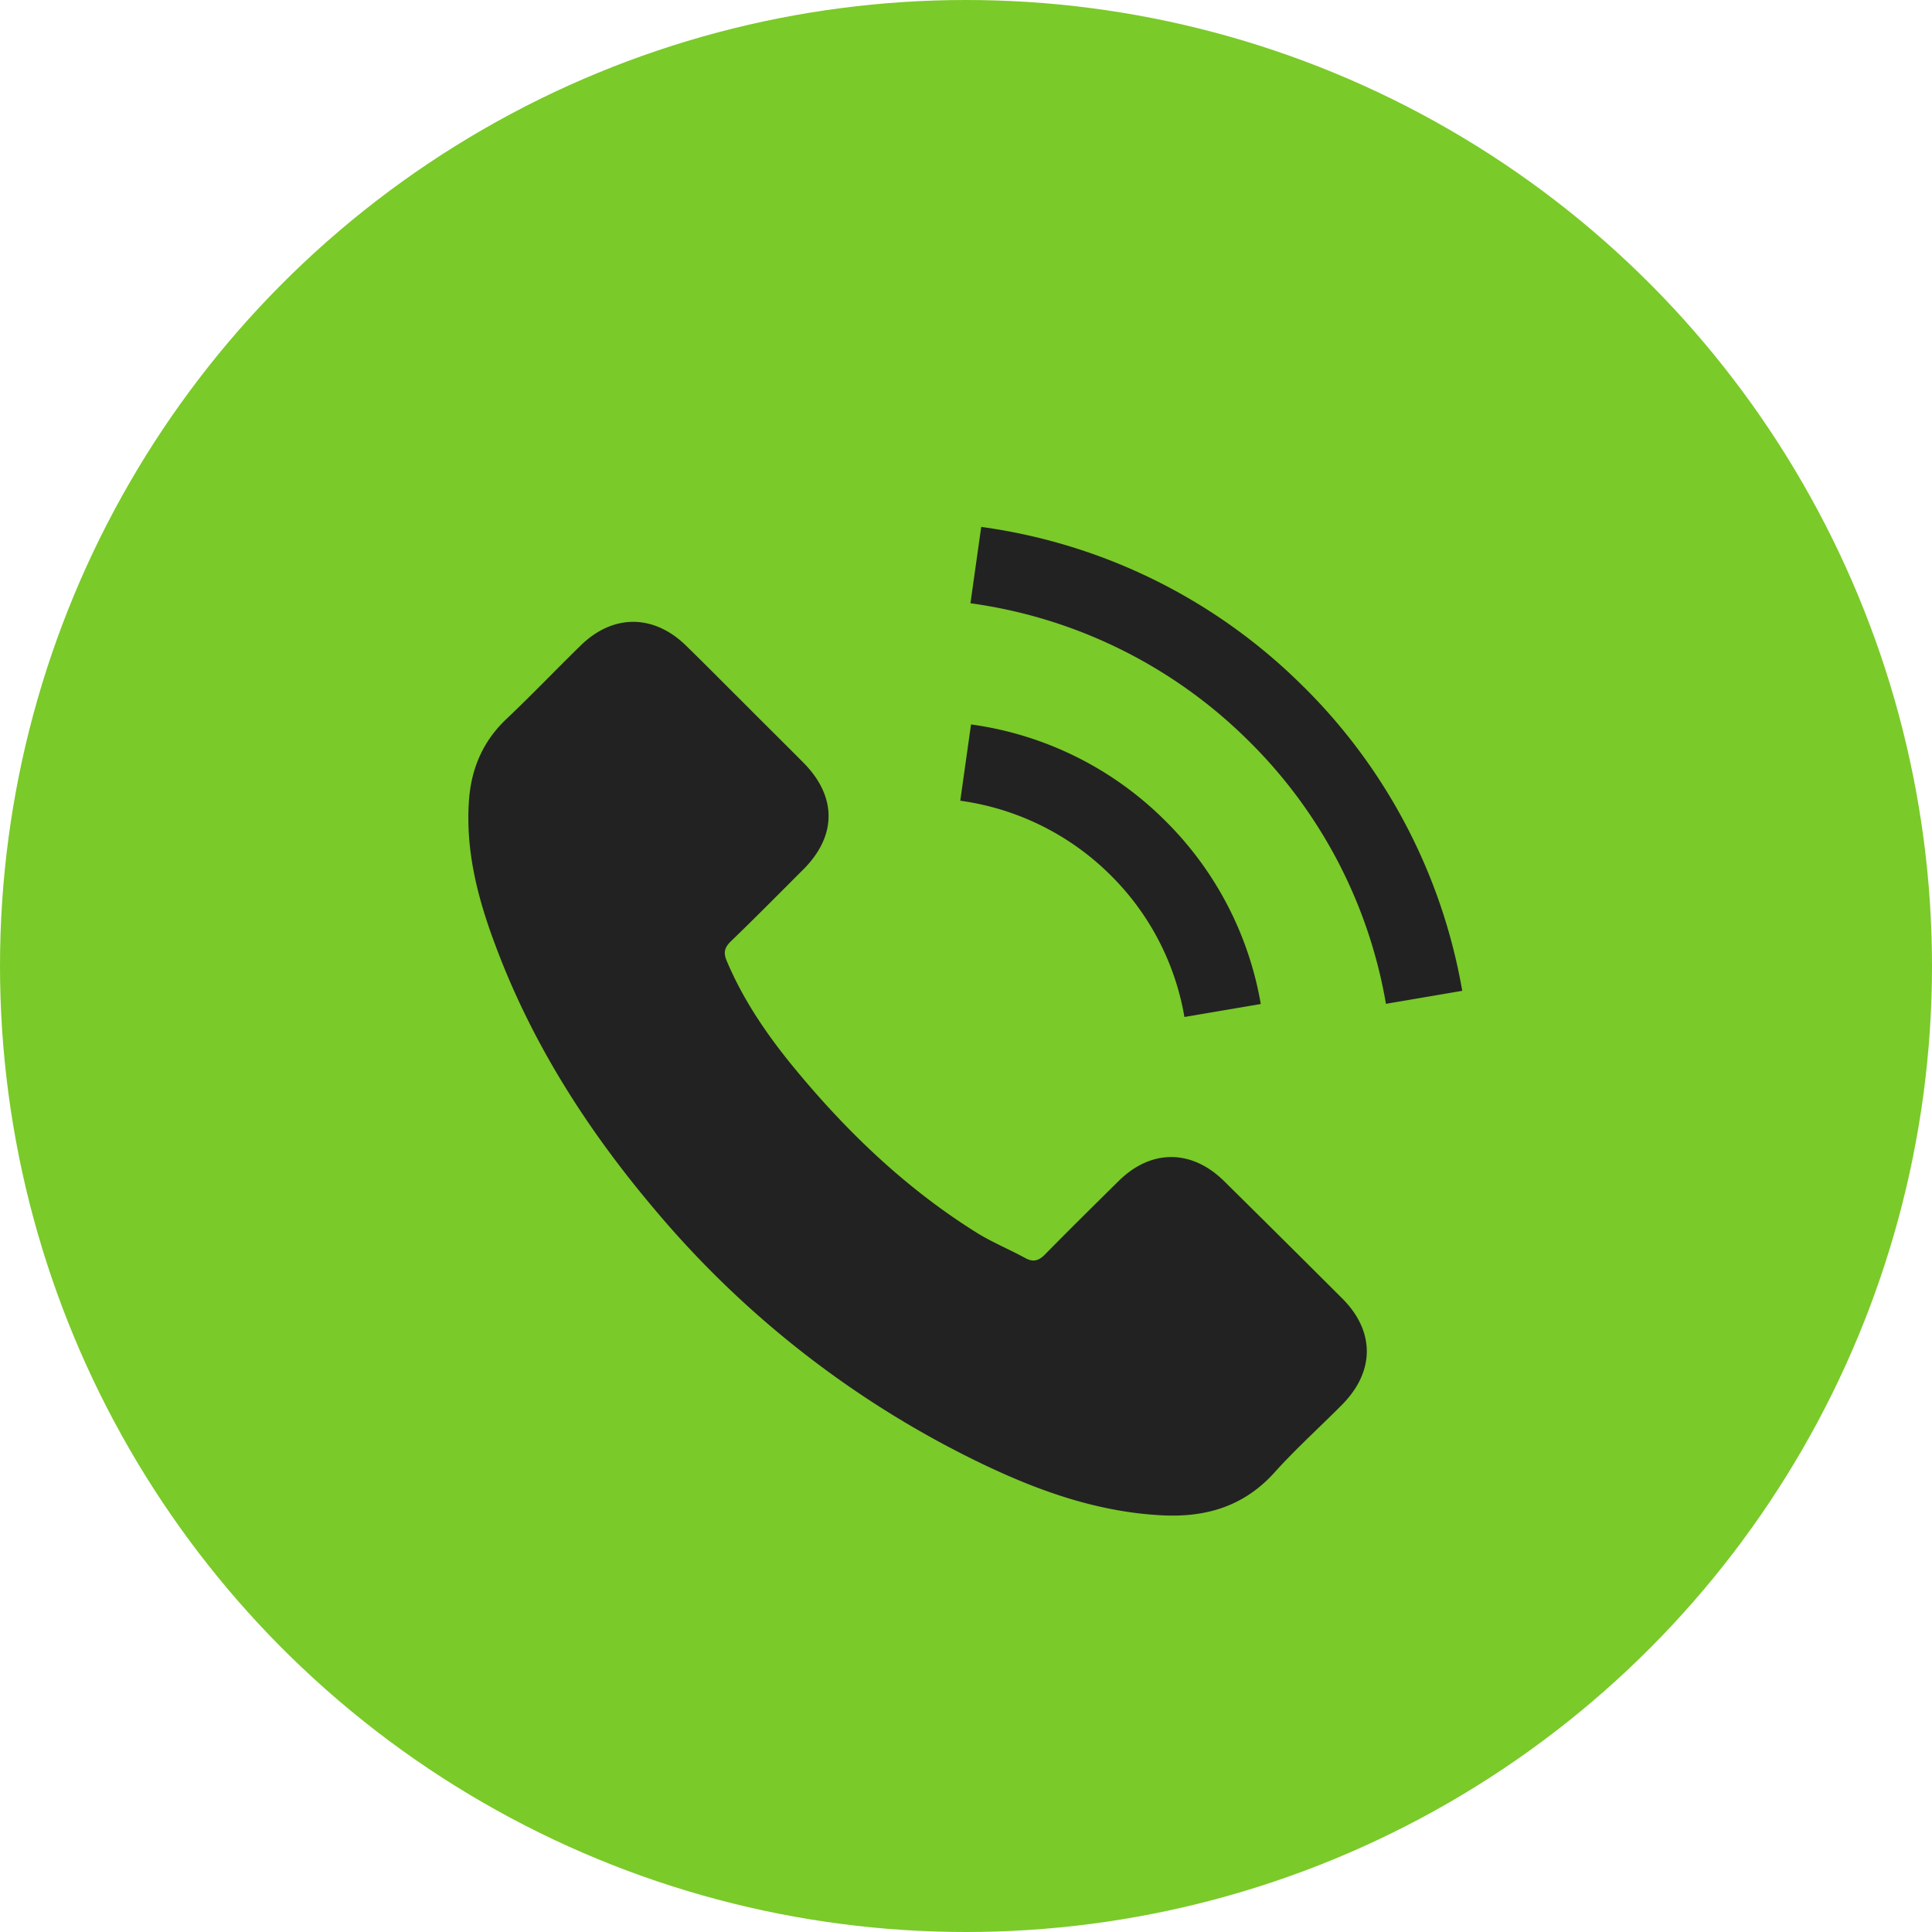
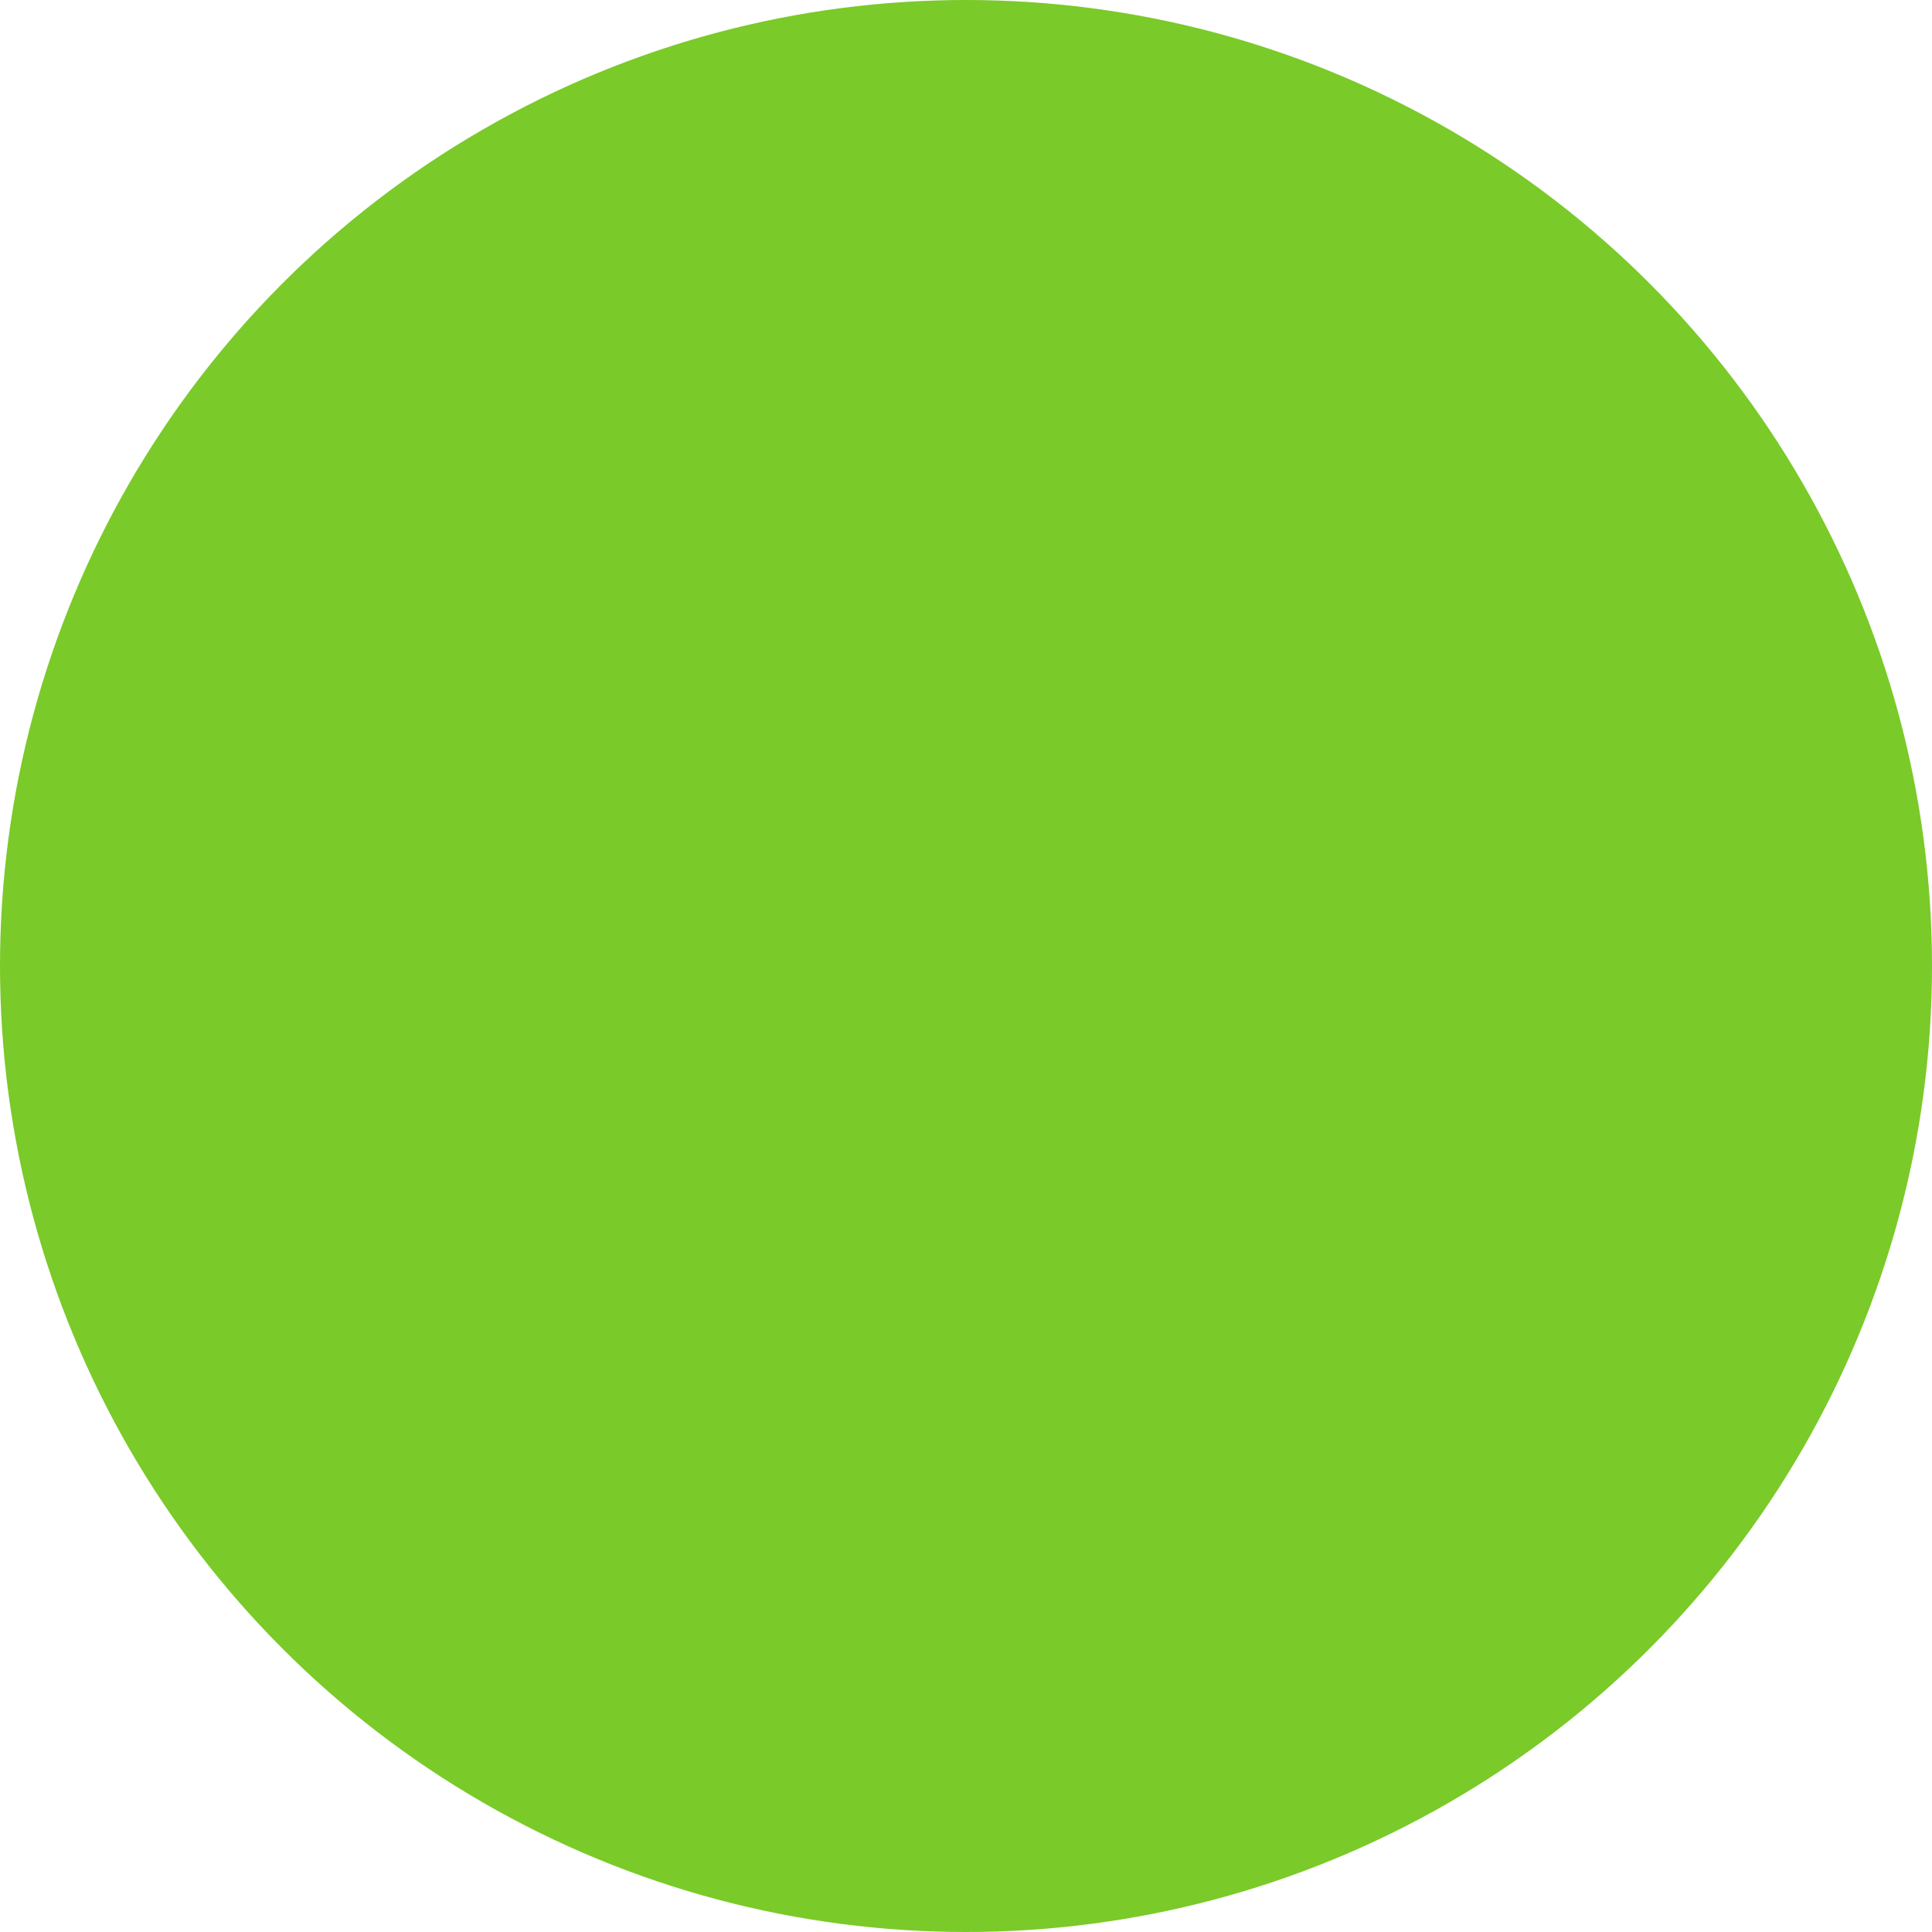
<svg xmlns="http://www.w3.org/2000/svg" width="33" height="33" viewBox="0 0 33 33">
  <g fill="none" fill-rule="evenodd">
    <circle cx="16.5" cy="16.5" r="16.5" fill="#7ACA29" />
-     <path fill="#222" d="M20.906 20.172c-.555-.545-1.247-.545-1.798 0-.42.414-.84.829-1.254 1.25-.113.117-.209.141-.346.064-.272-.148-.562-.267-.823-.429-1.22-.762-2.24-1.743-3.144-2.846-.449-.549-.848-1.135-1.127-1.796-.057-.133-.046-.221.063-.33.42-.405.83-.82 1.244-1.234.576-.576.576-1.25-.004-1.83-.328-.331-.657-.654-.985-.985-.34-.337-.675-.678-1.018-1.012-.554-.537-1.247-.537-1.798.004-.424.414-.83.84-1.26 1.247-.4.376-.601.837-.644 1.374-.067.875.149 1.701.453 2.506.621 1.666 1.568 3.145 2.716 4.502a16.797 16.797 0 0 0 5.567 4.333c.975.47 1.985.833 3.084.892.756.042 1.413-.147 1.94-.734.36-.4.766-.766 1.147-1.15.566-.569.57-1.257.007-1.82a526.074 526.074 0 0 0-2.02-2.006zm-.675-2.801l1.304-.222a5.786 5.786 0 0 0-1.629-3.127 5.806 5.806 0 0 0-3.32-1.648l-.184 1.303a4.506 4.506 0 0 1 2.572 1.276 4.465 4.465 0 0 1 1.257 2.418zm2.038-5.637A9.631 9.631 0 0 0 16.76 9l-.184 1.304a8.35 8.35 0 0 1 4.762 2.361 8.27 8.27 0 0 1 2.335 4.481l1.303-.222a9.615 9.615 0 0 0-2.706-5.19z" />
  </g>
</svg>